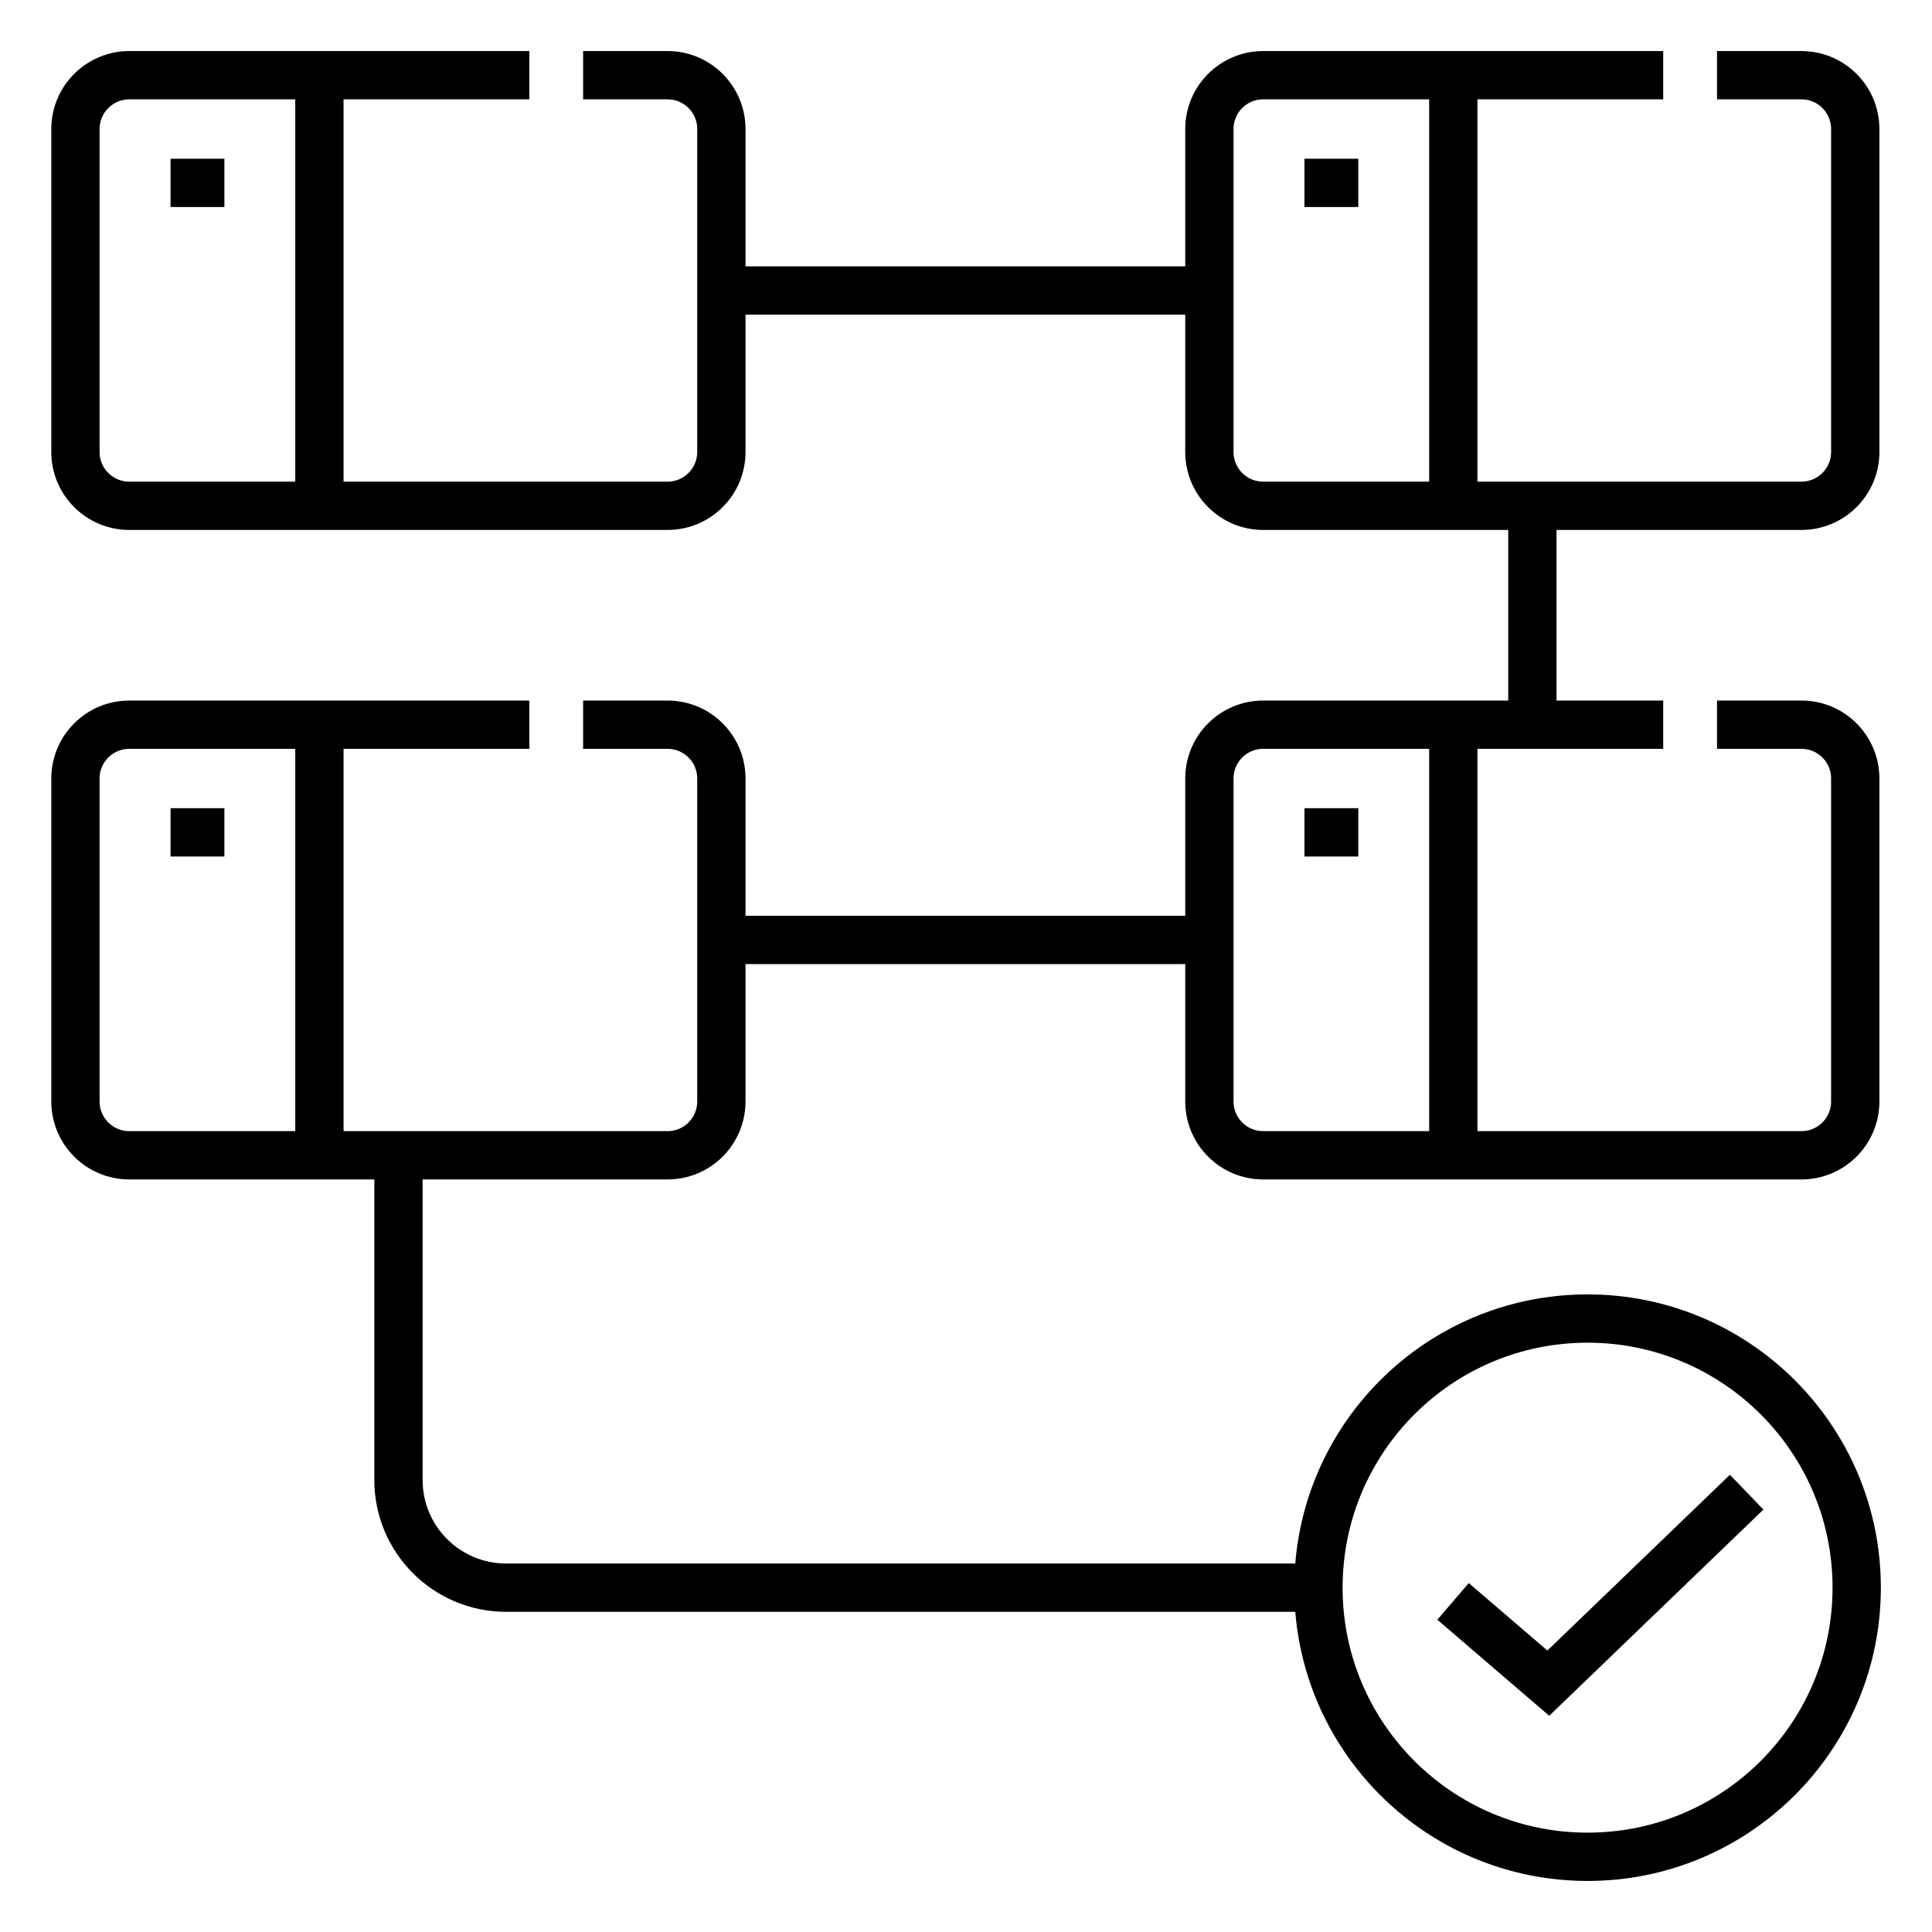
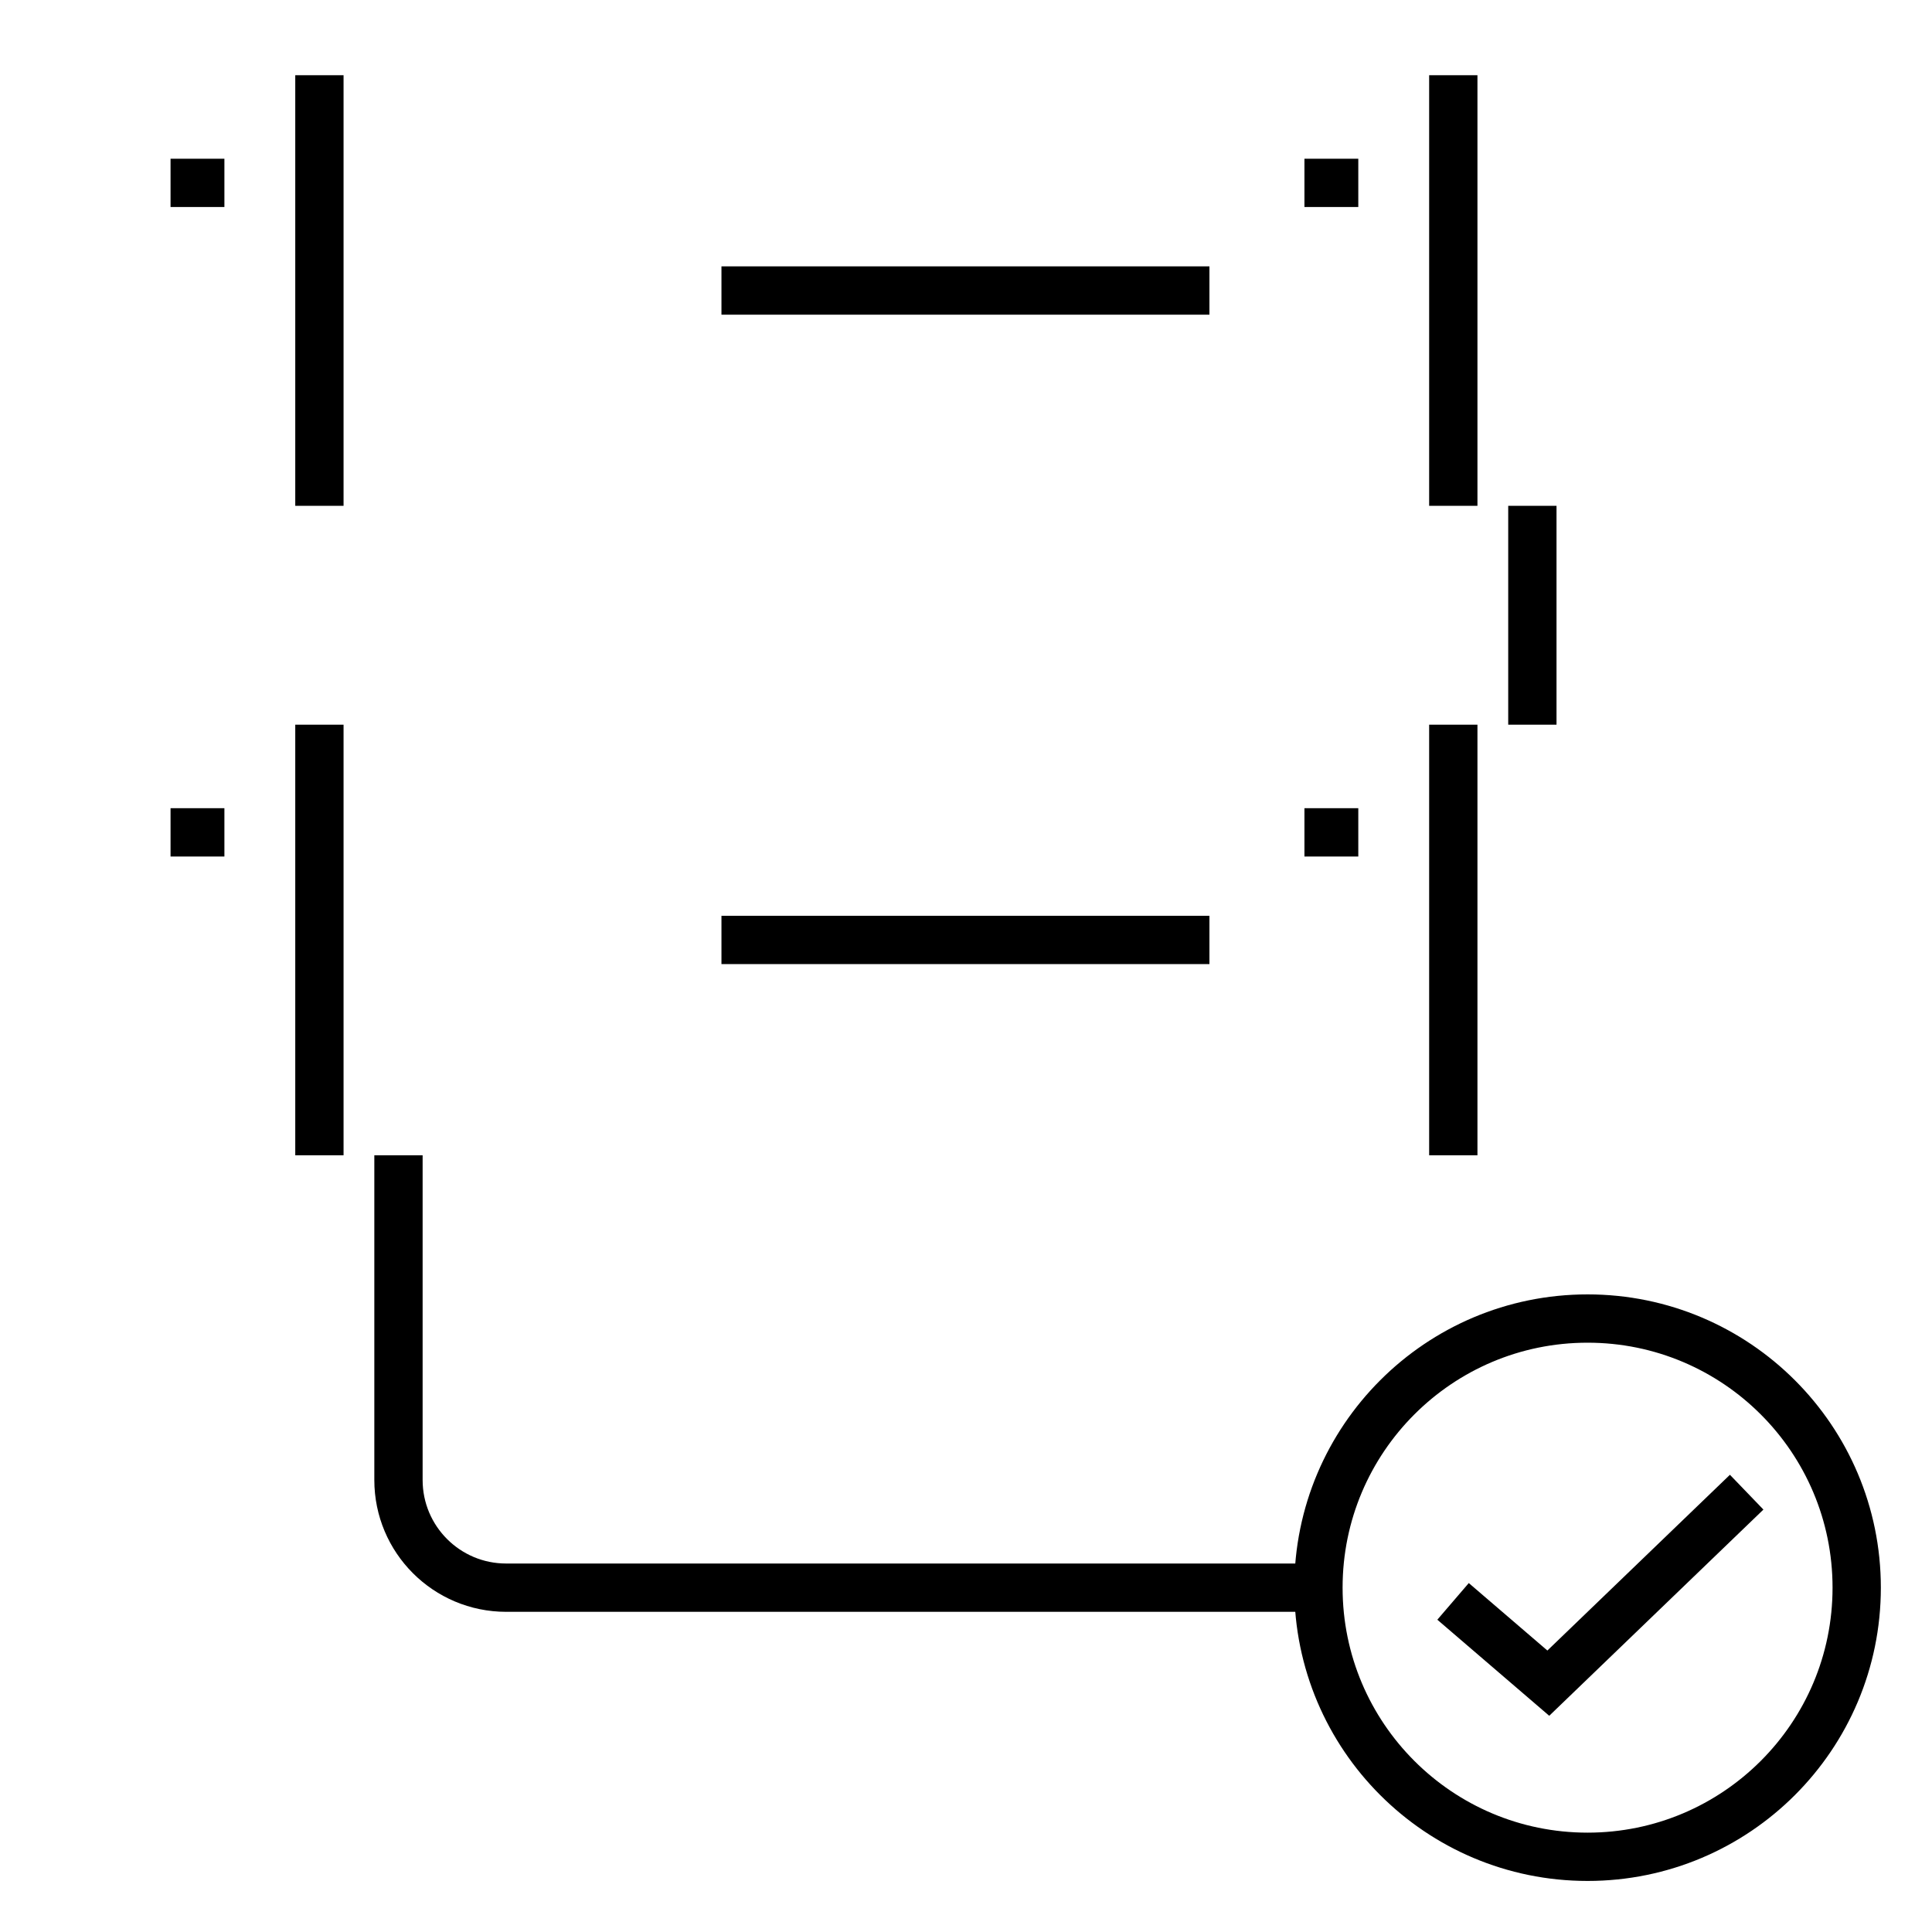
<svg xmlns="http://www.w3.org/2000/svg" width="40" height="40" viewBox="0 0 40 40" fill="none">
  <g clip-path="url(#clip0_3395_335)">
-     <path d="M12.073 1.557H13.821C14.436 1.557 14.935 2.056 14.935 2.671V9.358C14.935 9.973 14.436 10.472 13.821 10.472H2.677C2.062 10.472 1.562 9.973 1.562 9.358V2.671C1.562 2.056 2.062 1.557 2.677 1.557H10.959M35.549 1.557H37.297C37.912 1.557 38.411 2.056 38.411 2.671V9.358C38.411 9.973 37.912 10.472 37.297 10.472H26.153C25.538 10.472 25.039 9.973 25.039 9.358V2.671C25.039 2.056 25.538 1.557 26.153 1.557H34.435M12.073 15.004H13.821C14.436 15.004 14.935 15.503 14.935 16.118V22.804C14.935 23.42 14.436 23.919 13.821 23.919H2.677C2.062 23.919 1.562 23.42 1.562 22.804V16.118C1.562 15.503 2.062 15.004 2.677 15.004H10.959M35.549 15.004H37.297C37.912 15.004 38.411 15.503 38.411 16.118V22.804C38.411 23.42 37.912 23.919 37.297 23.919H26.153C25.538 23.919 25.039 23.42 25.039 22.804V16.118C25.039 15.503 25.538 15.004 26.153 15.004H34.435" stroke="black" stroke-miterlimit="10" />
    <path d="M32.869 38.443C35.946 38.443 38.441 35.948 38.441 32.871C38.441 29.794 35.946 27.299 32.869 27.299C29.791 27.299 27.297 29.794 27.297 32.871C27.297 35.948 29.791 38.443 32.869 38.443Z" stroke="black" stroke-miterlimit="10" />
    <path d="M30.084 33.155L32.056 34.848L36.163 30.894M14.937 6.015H25.04M31.726 10.472V15.004M25.04 19.461H14.937M8.25 23.919V30.642C8.25 31.873 9.248 32.871 10.479 32.871H27.299M30.089 1.557V10.472M6.613 1.557V10.472M30.089 15.004V23.919M6.613 15.004V23.919M3.531 3.786H4.646M27.007 3.786H28.122M3.531 17.233H4.646M27.007 17.233H28.122" stroke="black" stroke-miterlimit="10" />
  </g>
  <defs>
    <clipPath id="clip0_3395_335">
      <rect width="38" height="38" fill="white" transform="translate(1 1)" />
    </clipPath>
  </defs>
</svg>